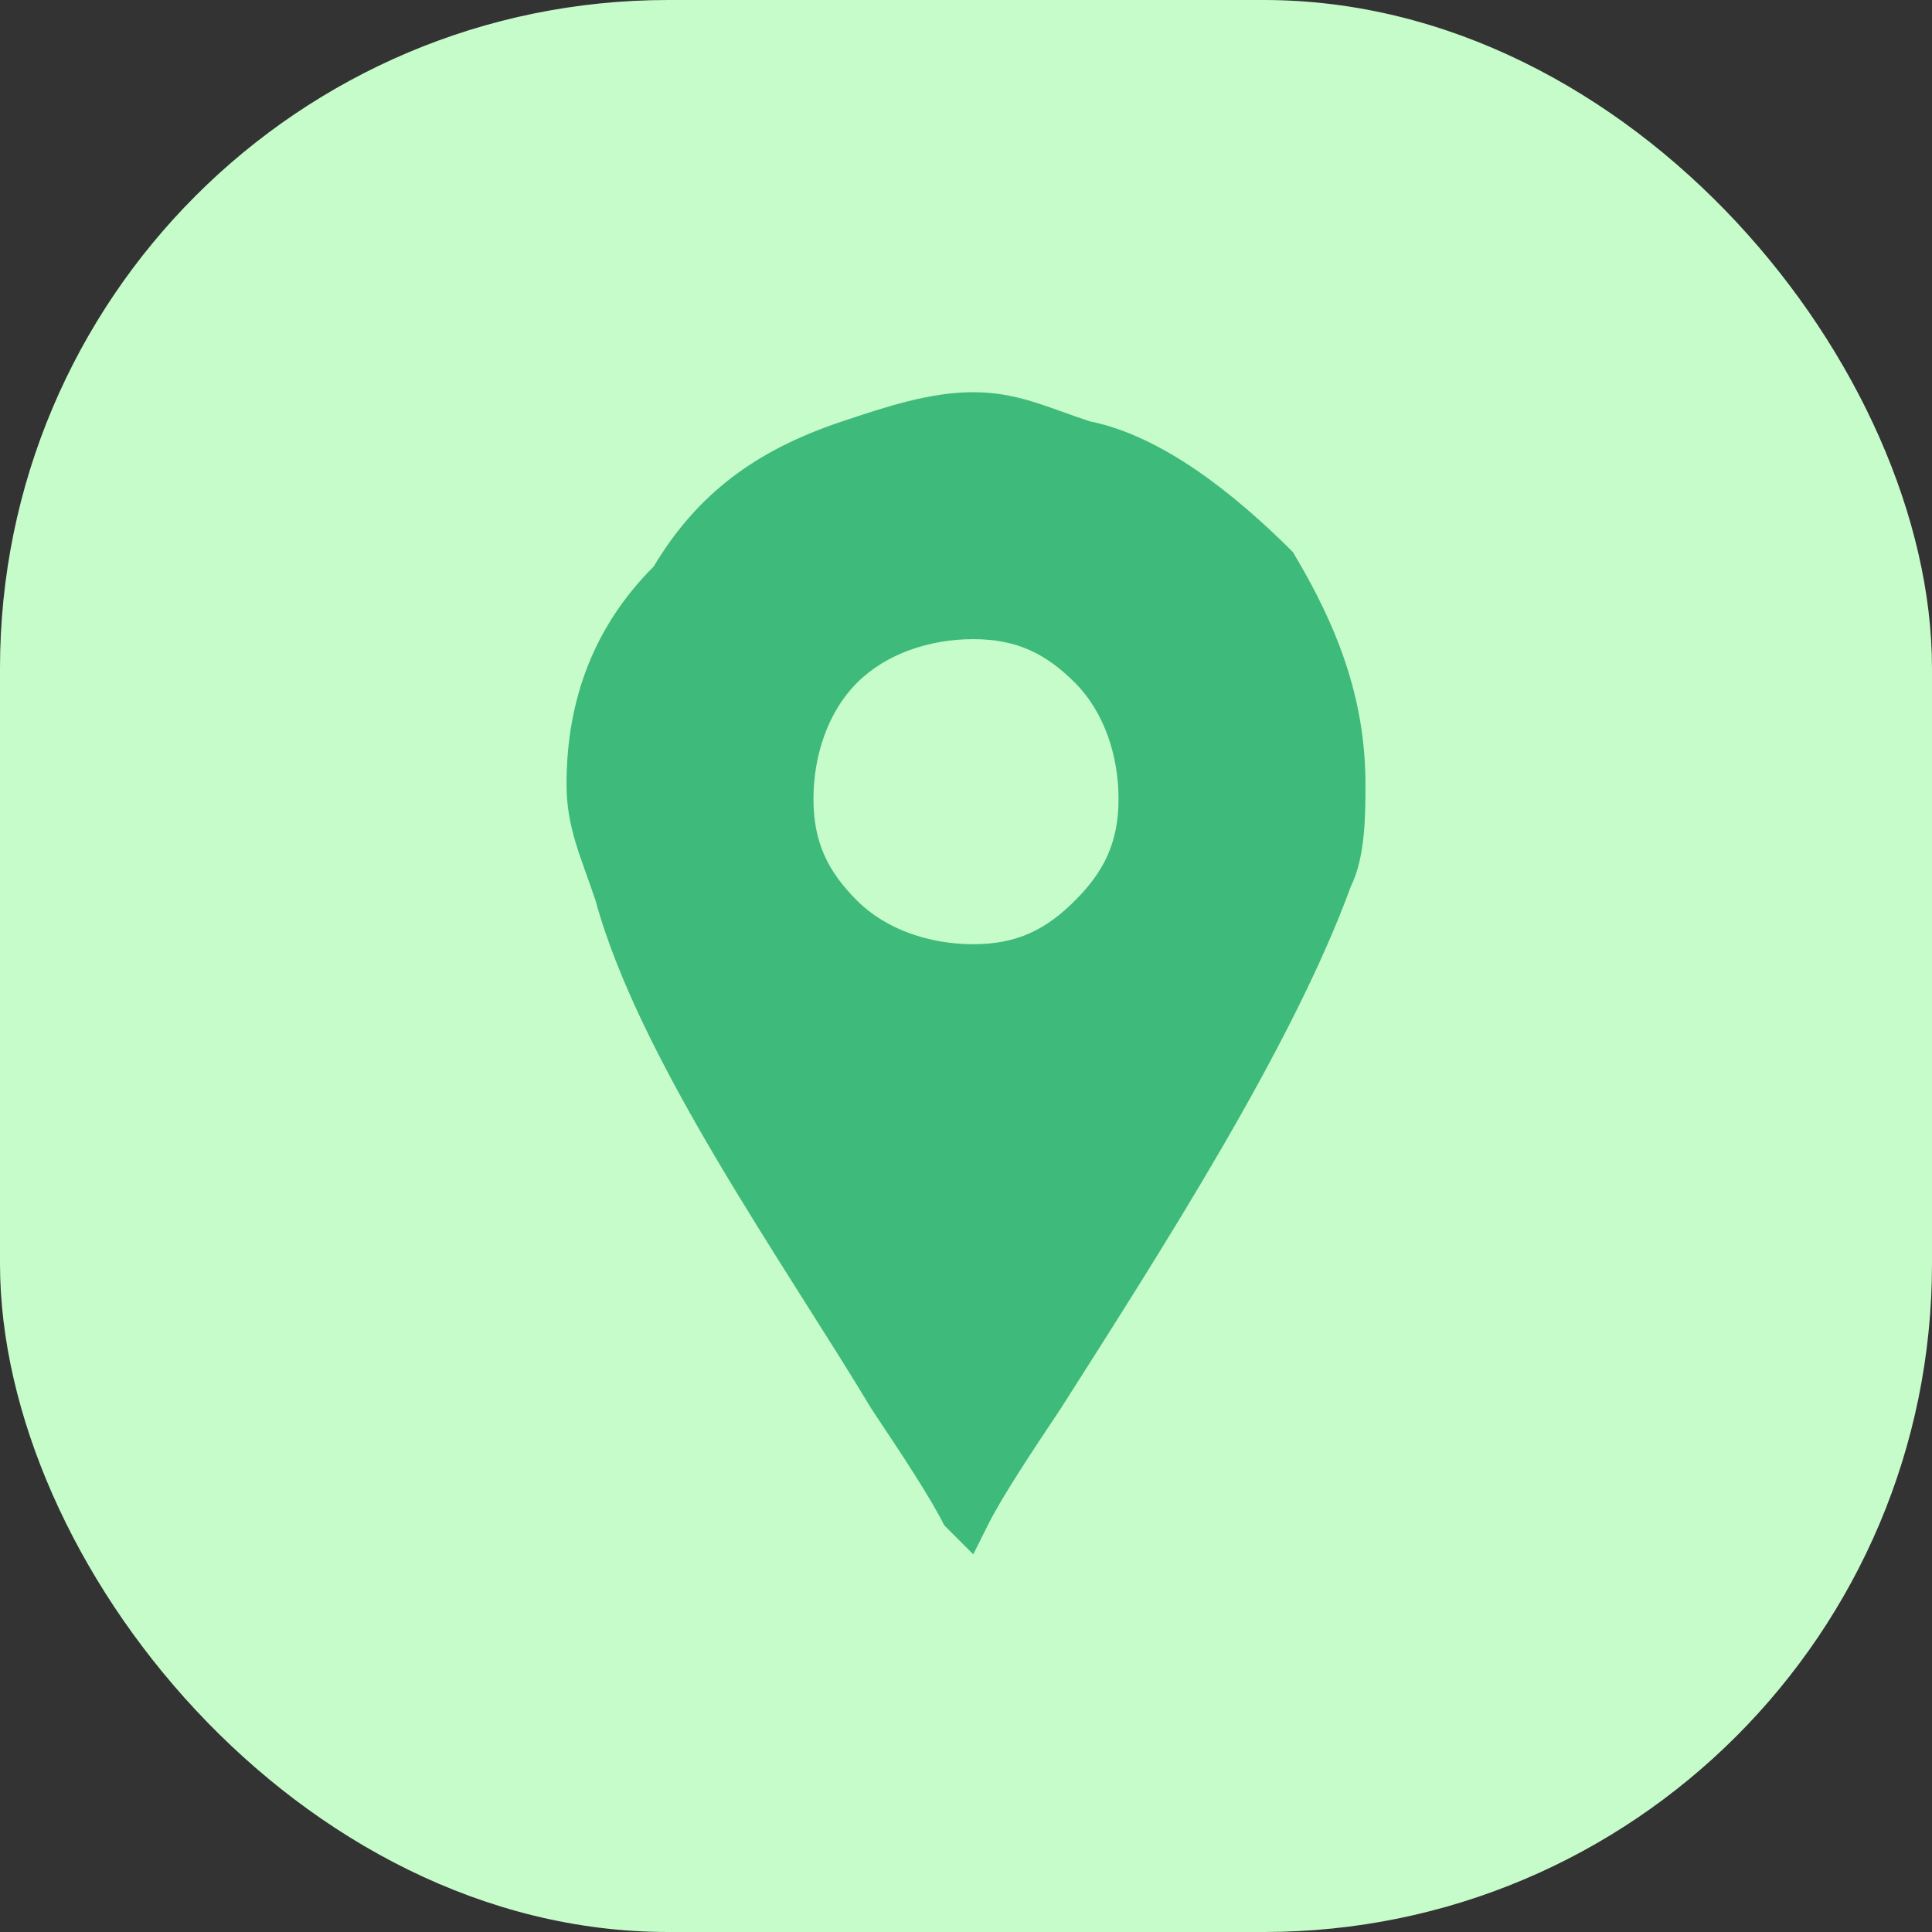
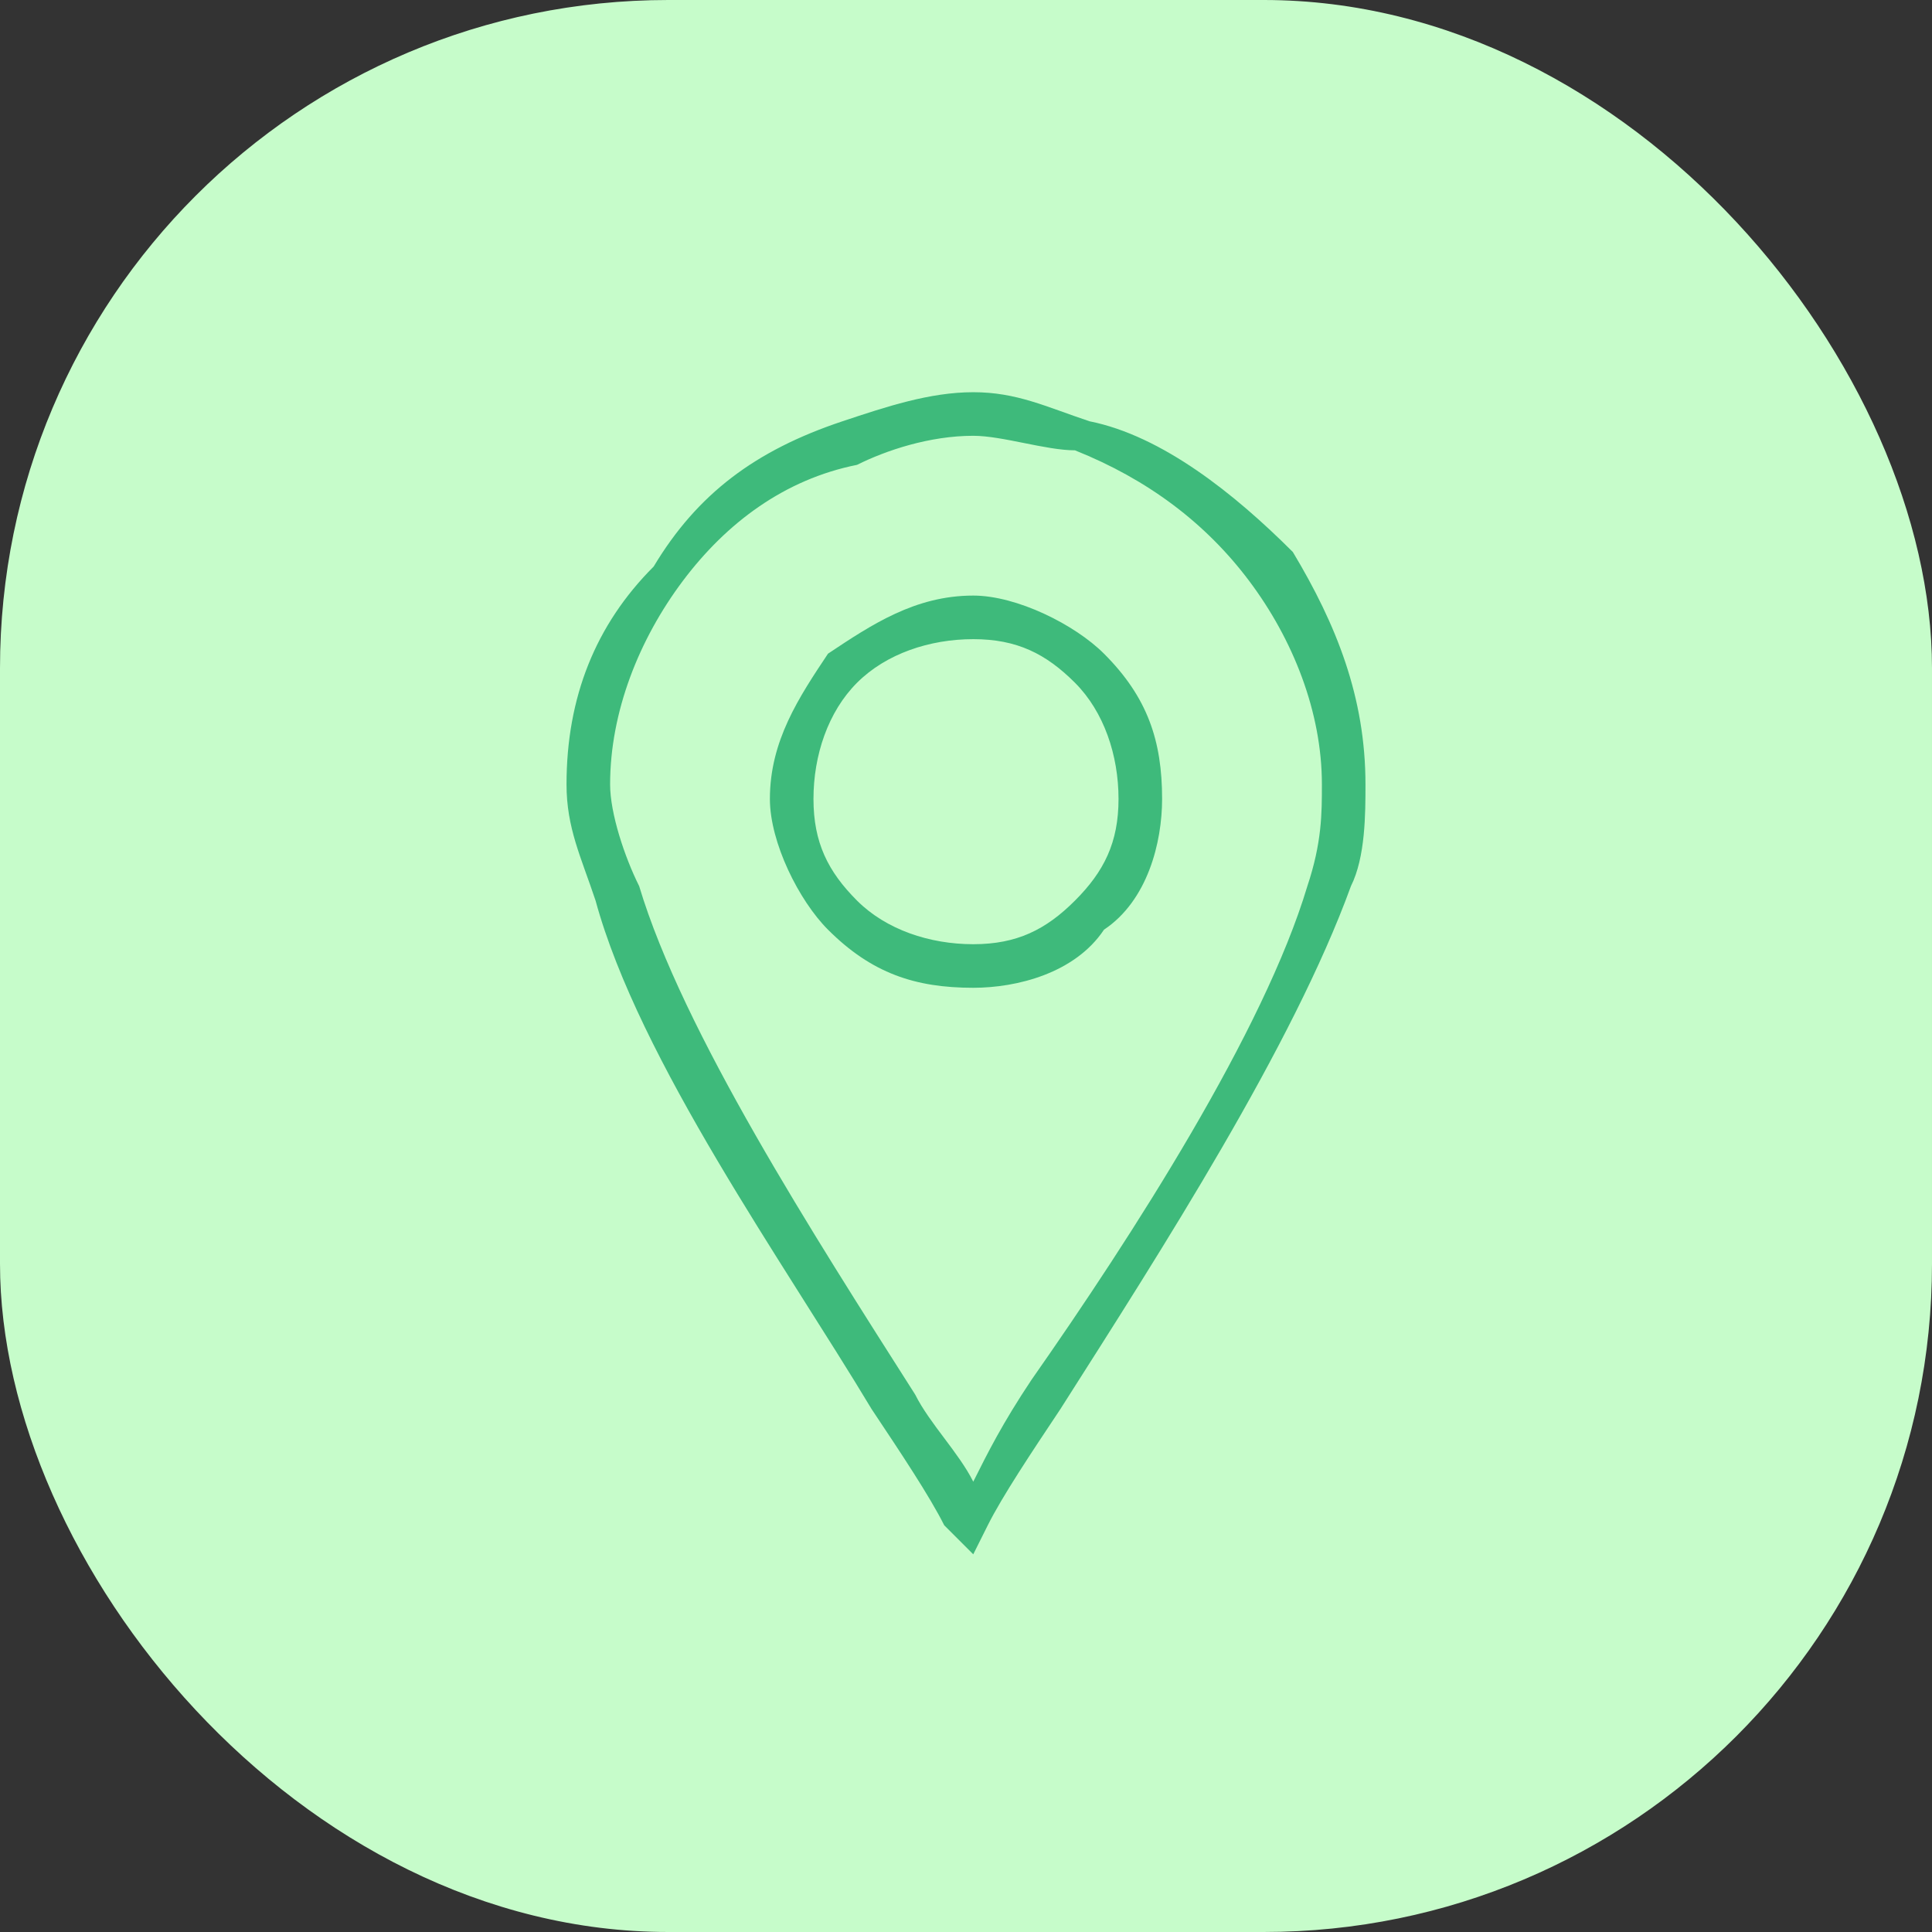
<svg xmlns="http://www.w3.org/2000/svg" xml:space="preserve" width="49.282mm" height="49.282mm" style="shape-rendering:geometricPrecision; text-rendering:geometricPrecision; image-rendering:optimizeQuality; fill-rule:evenodd; clip-rule:evenodd" viewBox="0 0 133 133">
  <rect x="0" y="0" width="133" height="133" fill="#333333" stroke="none" />
  <defs>
    <style type="text/css">       .fil1 {fill:#3EBA7B}    .fil0 {fill:#C6FCCA}    .fil2 {fill:#3EBA7B;fill-rule:nonzero}     </style>
  </defs>
  <g id="Layer_x0020_1">
    <g id="_2757730588000">
      <rect class="fil0" width="133" height="133" rx="46" ry="46" />
      <g>
-         <path class="fil1" d="M67 29c16,0 30,16 24,32 -4,13 -19,34 -24,44 -6,-10 -20,-30 -25,-43 -5,-17 8,-33 25,-33zm0 14c6,0 12,5 12,12 0,6 -6,12 -12,12 -7,0 -12,-6 -12,-12 0,-7 5,-12 12,-12z" />
        <path class="fil2" d="M67 27c3,0 5,1 8,2 5,1 10,5 14,9 3,5 5,10 5,16 0,2 0,5 -1,7 -4,11 -13,25 -20,36l0 0c-2,3 -4,6 -5,8l-1 2 -2 -2c-1,-2 -3,-5 -5,-8 -6,-10 -16,-24 -19,-35 -1,-3 -2,-5 -2,-8 0,-6 2,-11 6,-15 3,-5 7,-8 13,-10 3,-1 6,-2 9,-2zm7 4c-2,0 -5,-1 -7,-1 -3,0 -6,1 -8,2 -5,1 -9,4 -12,8 -3,4 -5,9 -5,14 0,2 1,5 2,7 3,10 12,24 19,35 1,2 3,4 4,6 1,-2 2,-4 4,-7l0 0c7,-10 16,-24 19,-34 1,-3 1,-5 1,-7 0,-5 -2,-10 -5,-14 -3,-4 -7,-7 -12,-9zm-7 10c3,0 7,2 9,4l0 0c3,3 4,6 4,10 0,3 -1,7 -4,9l0 0 0 0c-2,3 -6,4 -9,4 -4,0 -7,-1 -10,-4l0 0c-2,-2 -4,-6 -4,-9 0,-4 2,-7 4,-10l0 0c3,-2 6,-4 10,-4zm7 6c-2,-2 -4,-3 -7,-3 -3,0 -6,1 -8,3l0 0c-2,2 -3,5 -3,8 0,3 1,5 3,7l0 0c2,2 5,3 8,3 3,0 5,-1 7,-3l0 0c2,-2 3,-4 3,-7 0,-3 -1,-6 -3,-8l0 0z" />
      </g>
    </g>
  </g>
</svg>